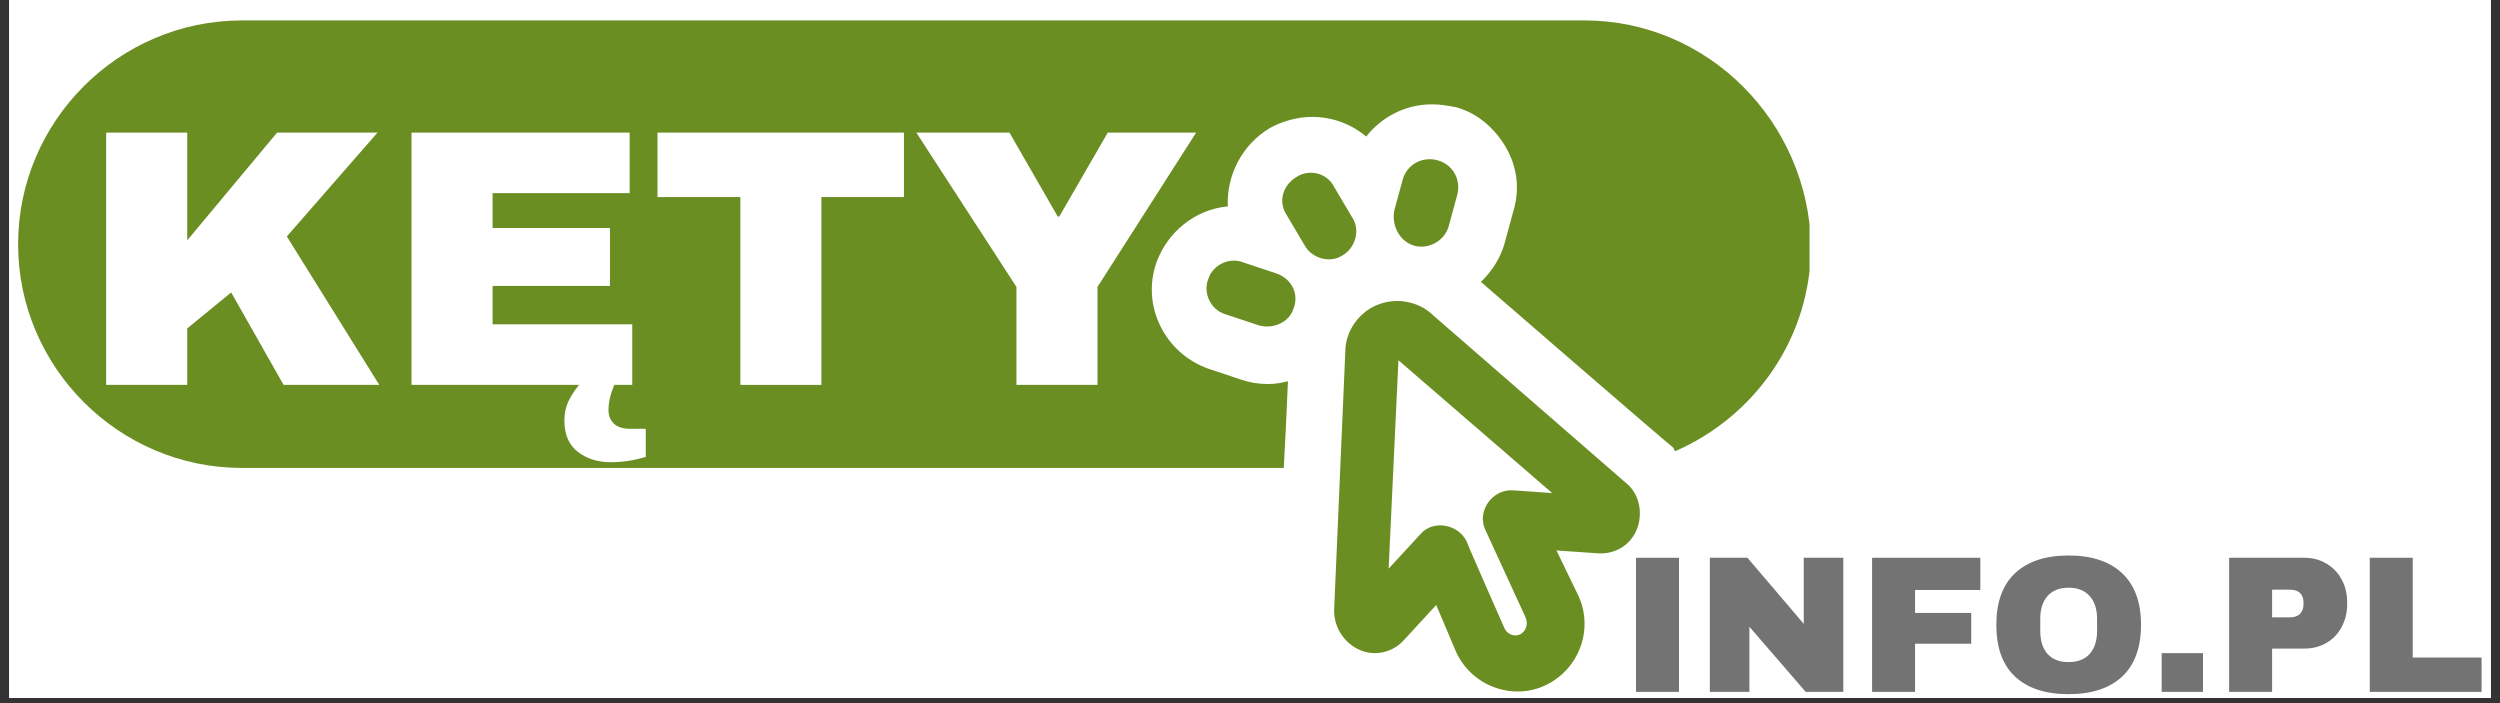
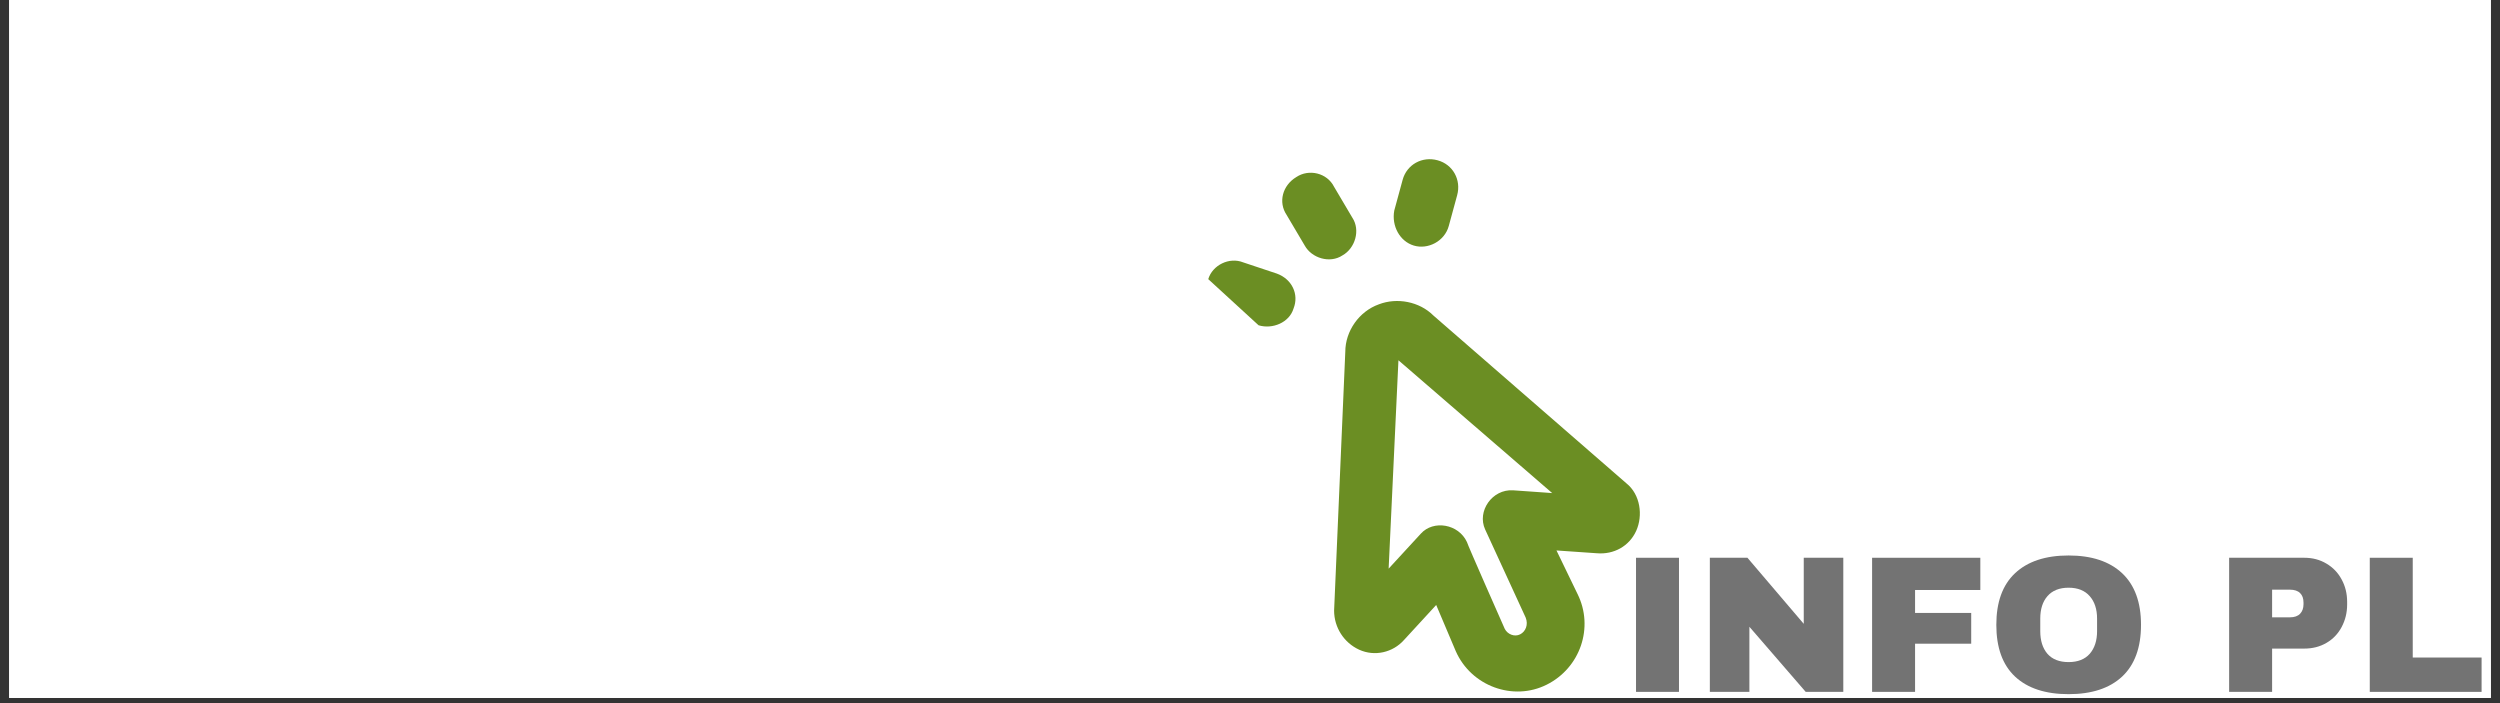
<svg xmlns="http://www.w3.org/2000/svg" width="320" zoomAndPan="magnify" viewBox="0 0 240 67.5" height="90" preserveAspectRatio="xMidYMid meet" version="1.0">
  <rect x="0" y="0" width="240" height="67.5" fill="#333333" stroke="none" />
  <defs>
    <g />
    <clipPath id="36e5b65220">
      <path d="M 0.883 0 L 239.117 0 L 239.117 67.004 L 0.883 67.004 Z M 0.883 0 " clip-rule="nonzero" />
    </clipPath>
    <clipPath id="bd2436c411">
-       <path d="M 1.738 1.703 L 173.715 1.703 L 173.715 45 L 1.738 45 Z M 1.738 1.703 " clip-rule="nonzero" />
-     </clipPath>
+       </clipPath>
  </defs>
  <g clip-path="url(#36e5b65220)">
    <path fill="#ffffff" d="M 0.883 0 L 239.117 0 L 239.117 67.004 L 0.883 67.004 Z M 0.883 0 " fill-opacity="1" fill-rule="nonzero" />
    <path fill="#ffffff" d="M 0.883 0 L 239.117 0 L 239.117 67.004 L 0.883 67.004 Z M 0.883 0 " fill-opacity="1" fill-rule="nonzero" />
  </g>
  <path fill="#6b8e23" d="M 129.82 20.891 L 128.074 17.938 C 127.402 16.594 125.656 16.191 124.449 16.996 C 123.105 17.805 122.703 19.414 123.508 20.621 L 125.254 23.574 C 125.926 24.785 127.672 25.32 128.879 24.516 C 130.086 23.844 130.625 22.098 129.82 20.891 Z M 129.82 20.891 " fill-opacity="1" fill-rule="nonzero" />
-   <path fill="#6b8e23" d="M 122.57 26.262 L 119.348 25.188 C 118.004 24.648 116.395 25.457 115.992 26.797 C 115.453 28.141 116.258 29.75 117.602 30.156 L 120.824 31.227 C 122.168 31.633 123.777 30.961 124.18 29.617 C 124.719 28.273 124.047 26.797 122.57 26.262 Z M 122.57 26.262 " fill-opacity="1" fill-rule="nonzero" />
+   <path fill="#6b8e23" d="M 122.57 26.262 L 119.348 25.188 C 118.004 24.648 116.395 25.457 115.992 26.797 L 120.824 31.227 C 122.168 31.633 123.777 30.961 124.18 29.617 C 124.719 28.273 124.047 26.797 122.57 26.262 Z M 122.57 26.262 " fill-opacity="1" fill-rule="nonzero" />
  <path fill="#6b8e23" d="M 135.727 23.574 C 137.07 23.98 138.68 23.172 139.082 21.695 L 139.887 18.742 C 140.289 17.266 139.484 15.789 138.008 15.387 C 136.531 14.984 135.055 15.789 134.652 17.266 L 133.848 20.219 C 133.578 21.695 134.383 23.172 135.727 23.574 Z M 135.727 23.574 " fill-opacity="1" fill-rule="nonzero" />
  <g clip-path="url(#bd2436c411)">
    <path fill="#6b8e23" d="M 152.105 1.961 L 23.219 1.961 C 11.406 1.961 1.738 11.629 1.738 23.441 C 1.738 35.258 11.406 44.922 23.219 44.922 L 123.242 44.922 C 123.375 42.508 123.508 39.82 123.645 36.598 C 123.105 36.734 122.434 36.867 121.762 36.867 C 120.824 36.867 120.02 36.734 119.211 36.465 L 115.992 35.391 C 111.828 33.914 109.547 29.348 111.023 25.188 C 112.098 22.234 114.781 20.086 117.871 19.816 C 117.734 16.863 119.211 13.91 121.898 12.297 C 123.105 11.629 124.582 11.223 125.926 11.223 C 127.938 11.223 129.684 11.895 131.16 13.105 C 132.637 11.223 134.922 10.016 137.473 10.016 C 138.277 10.016 138.949 10.148 139.754 10.285 C 141.77 10.82 143.512 12.297 144.586 14.18 C 145.66 16.059 145.93 18.207 145.258 20.355 L 144.453 23.309 C 144.051 24.785 143.246 25.992 142.172 27.066 C 142.172 27.066 160.297 42.773 160.562 42.91 C 160.699 43.043 160.699 43.043 160.699 43.176 L 160.832 43.312 C 168.484 39.957 173.855 32.438 173.855 23.574 C 173.586 11.629 163.918 1.961 152.105 1.961 Z M 152.105 1.961 " fill-opacity="1" fill-rule="nonzero" />
  </g>
  <path fill="#6b8e23" d="M 137.605 30.289 C 136.262 28.945 134.113 28.543 132.371 29.215 C 130.488 29.887 129.148 31.766 129.148 33.781 L 128.074 58.617 C 128.074 60.227 129.012 61.703 130.488 62.375 C 131.969 63.047 133.711 62.645 134.785 61.438 L 137.875 58.078 L 139.754 62.512 C 141.23 65.867 145.258 67.344 148.48 65.73 C 151.703 64.121 153.047 60.227 151.434 57.004 L 149.422 52.844 L 153.312 53.113 C 154.926 53.246 156.402 52.441 157.074 50.965 C 157.742 49.488 157.477 47.473 156.133 46.398 Z M 145.258 47.07 C 143.246 46.938 141.77 49.086 142.574 50.828 L 146.465 59.289 C 146.734 59.961 146.465 60.629 145.93 60.898 C 145.395 61.168 144.723 60.898 144.453 60.363 C 144.453 60.363 140.828 52.172 140.828 52.039 C 140.023 50.293 137.605 49.891 136.398 51.234 L 133.309 54.59 L 134.25 34.586 L 149.016 47.34 C 149.152 47.34 145.258 47.07 145.258 47.07 Z M 145.258 47.07 " fill-opacity="1" fill-rule="nonzero" />
  <g fill="#ffffff" fill-opacity="1">
    <g transform="translate(7.583, 36.949)">
      <g>
        <path d="M 19.016 -24.219 L 28.656 -24.219 L 19.953 -14.25 L 28.828 0 L 19.641 0 L 14.609 -8.875 L 10.391 -5.422 L 10.391 0 L 2.609 0 L 2.609 -24.219 L 10.391 -24.219 L 10.391 -13.875 Z M 19.016 -24.219 " />
      </g>
    </g>
  </g>
  <g fill="#ffffff" fill-opacity="1">
    <g transform="translate(36.899, 36.949)">
      <g>
        <path d="M 10.391 -18.406 L 10.391 -15.062 L 21.656 -15.062 L 21.656 -9.5 L 10.391 -9.5 L 10.391 -5.812 L 23.797 -5.812 L 23.797 0 L 22.078 0 C 21.703 0.863 21.516 1.672 21.516 2.422 C 21.516 2.941 21.68 3.367 22.016 3.703 C 22.359 4.047 22.895 4.219 23.625 4.219 L 25.094 4.219 L 25.094 6.906 C 24.02 7.25 22.895 7.422 21.719 7.422 C 20.477 7.422 19.426 7.086 18.562 6.422 C 17.707 5.754 17.281 4.754 17.281 3.422 C 17.281 2.754 17.406 2.148 17.656 1.609 C 17.906 1.078 18.25 0.539 18.688 0 L 2.609 0 L 2.609 -24.219 L 23.547 -24.219 L 23.547 -18.406 Z M 10.391 -18.406 " />
      </g>
    </g>
  </g>
  <g fill="#ffffff" fill-opacity="1">
    <g transform="translate(62.309, 36.949)">
      <g>
        <path d="M 16.547 -18.031 L 16.547 0 L 8.766 0 L 8.766 -18.031 L 0.812 -18.031 L 0.812 -24.219 L 24.469 -24.219 L 24.469 -18.031 Z M 16.547 -18.031 " />
      </g>
    </g>
  </g>
  <g fill="#ffffff" fill-opacity="1">
    <g transform="translate(87.719, 36.949)">
      <g>
        <path d="M 17.641 0 L 9.859 0 L 9.859 -9.406 L 0.25 -24.219 L 9.188 -24.219 L 13.828 -16.156 L 13.969 -16.156 L 18.625 -24.219 L 27.109 -24.219 L 17.641 -9.406 Z M 17.641 0 " />
      </g>
    </g>
  </g>
  <g fill="#737373" fill-opacity="1">
    <g transform="translate(155.48, 66.42)">
      <g>
        <path d="M 1.578 0 L 1.578 -12.875 L 5.703 -12.875 L 5.703 0 Z M 1.578 0 " />
      </g>
    </g>
  </g>
  <g fill="#737373" fill-opacity="1">
    <g transform="translate(162.754, 66.42)">
      <g>
        <path d="M 10.594 0 L 5.188 -6.25 L 5.188 0 L 1.391 0 L 1.391 -12.875 L 5 -12.875 L 10.406 -6.531 L 10.406 -12.875 L 14.203 -12.875 L 14.203 0 Z M 10.594 0 " />
      </g>
    </g>
  </g>
  <g fill="#737373" fill-opacity="1">
    <g transform="translate(178.33, 66.42)">
      <g>
        <path d="M 1.391 -12.875 L 11.781 -12.875 L 11.781 -9.781 L 5.516 -9.781 L 5.516 -7.578 L 10.906 -7.578 L 10.906 -4.625 L 5.516 -4.625 L 5.516 0 L 1.391 0 Z M 1.391 -12.875 " />
      </g>
    </g>
  </g>
  <g fill="#737373" fill-opacity="1">
    <g transform="translate(190.803, 66.42)">
      <g>
        <path d="M 7.781 -13.094 C 10 -13.094 11.711 -12.523 12.922 -11.391 C 14.129 -10.254 14.734 -8.602 14.734 -6.438 C 14.734 -4.258 14.129 -2.602 12.922 -1.469 C 11.711 -0.344 10 0.219 7.781 0.219 C 5.562 0.219 3.848 -0.344 2.641 -1.469 C 1.441 -2.594 0.844 -4.25 0.844 -6.438 C 0.844 -8.613 1.441 -10.266 2.641 -11.391 C 3.848 -12.523 5.562 -13.094 7.781 -13.094 Z M 7.781 -10 C 6.895 -10 6.219 -9.727 5.75 -9.188 C 5.289 -8.656 5.062 -7.938 5.062 -7.031 L 5.062 -5.828 C 5.062 -4.922 5.289 -4.195 5.75 -3.656 C 6.219 -3.125 6.895 -2.859 7.781 -2.859 C 8.664 -2.859 9.344 -3.125 9.812 -3.656 C 10.281 -4.195 10.516 -4.922 10.516 -5.828 L 10.516 -7.031 C 10.516 -7.938 10.281 -8.656 9.812 -9.188 C 9.344 -9.727 8.664 -10 7.781 -10 Z M 7.781 -10 " />
      </g>
    </g>
  </g>
  <g fill="#737373" fill-opacity="1">
    <g transform="translate(206.379, 66.42)">
      <g>
-         <path d="M 1.141 0 L 1.141 -3.719 L 5.109 -3.719 L 5.109 0 Z M 1.141 0 " />
-       </g>
+         </g>
    </g>
  </g>
  <g fill="#737373" fill-opacity="1">
    <g transform="translate(212.606, 66.42)">
      <g>
        <path d="M 8.609 -12.875 C 9.398 -12.875 10.109 -12.688 10.734 -12.312 C 11.359 -11.945 11.844 -11.441 12.188 -10.797 C 12.539 -10.16 12.719 -9.441 12.719 -8.641 L 12.719 -8.391 C 12.719 -7.598 12.539 -6.875 12.188 -6.219 C 11.844 -5.57 11.359 -5.066 10.734 -4.703 C 10.109 -4.336 9.398 -4.156 8.609 -4.156 L 5.516 -4.156 L 5.516 0 L 1.391 0 L 1.391 -12.875 Z M 5.516 -7.156 L 7.219 -7.156 C 7.656 -7.156 7.984 -7.27 8.203 -7.5 C 8.422 -7.727 8.531 -8.035 8.531 -8.422 L 8.531 -8.562 C 8.531 -8.969 8.422 -9.273 8.203 -9.484 C 7.984 -9.703 7.656 -9.812 7.219 -9.812 L 5.516 -9.812 Z M 5.516 -7.156 " />
      </g>
    </g>
  </g>
  <g fill="#737373" fill-opacity="1">
    <g transform="translate(226.107, 66.42)">
      <g>
        <path d="M 1.391 -12.875 L 5.516 -12.875 L 5.516 -3.297 L 12.125 -3.297 L 12.125 0 L 1.391 0 Z M 1.391 -12.875 " />
      </g>
    </g>
  </g>
</svg>